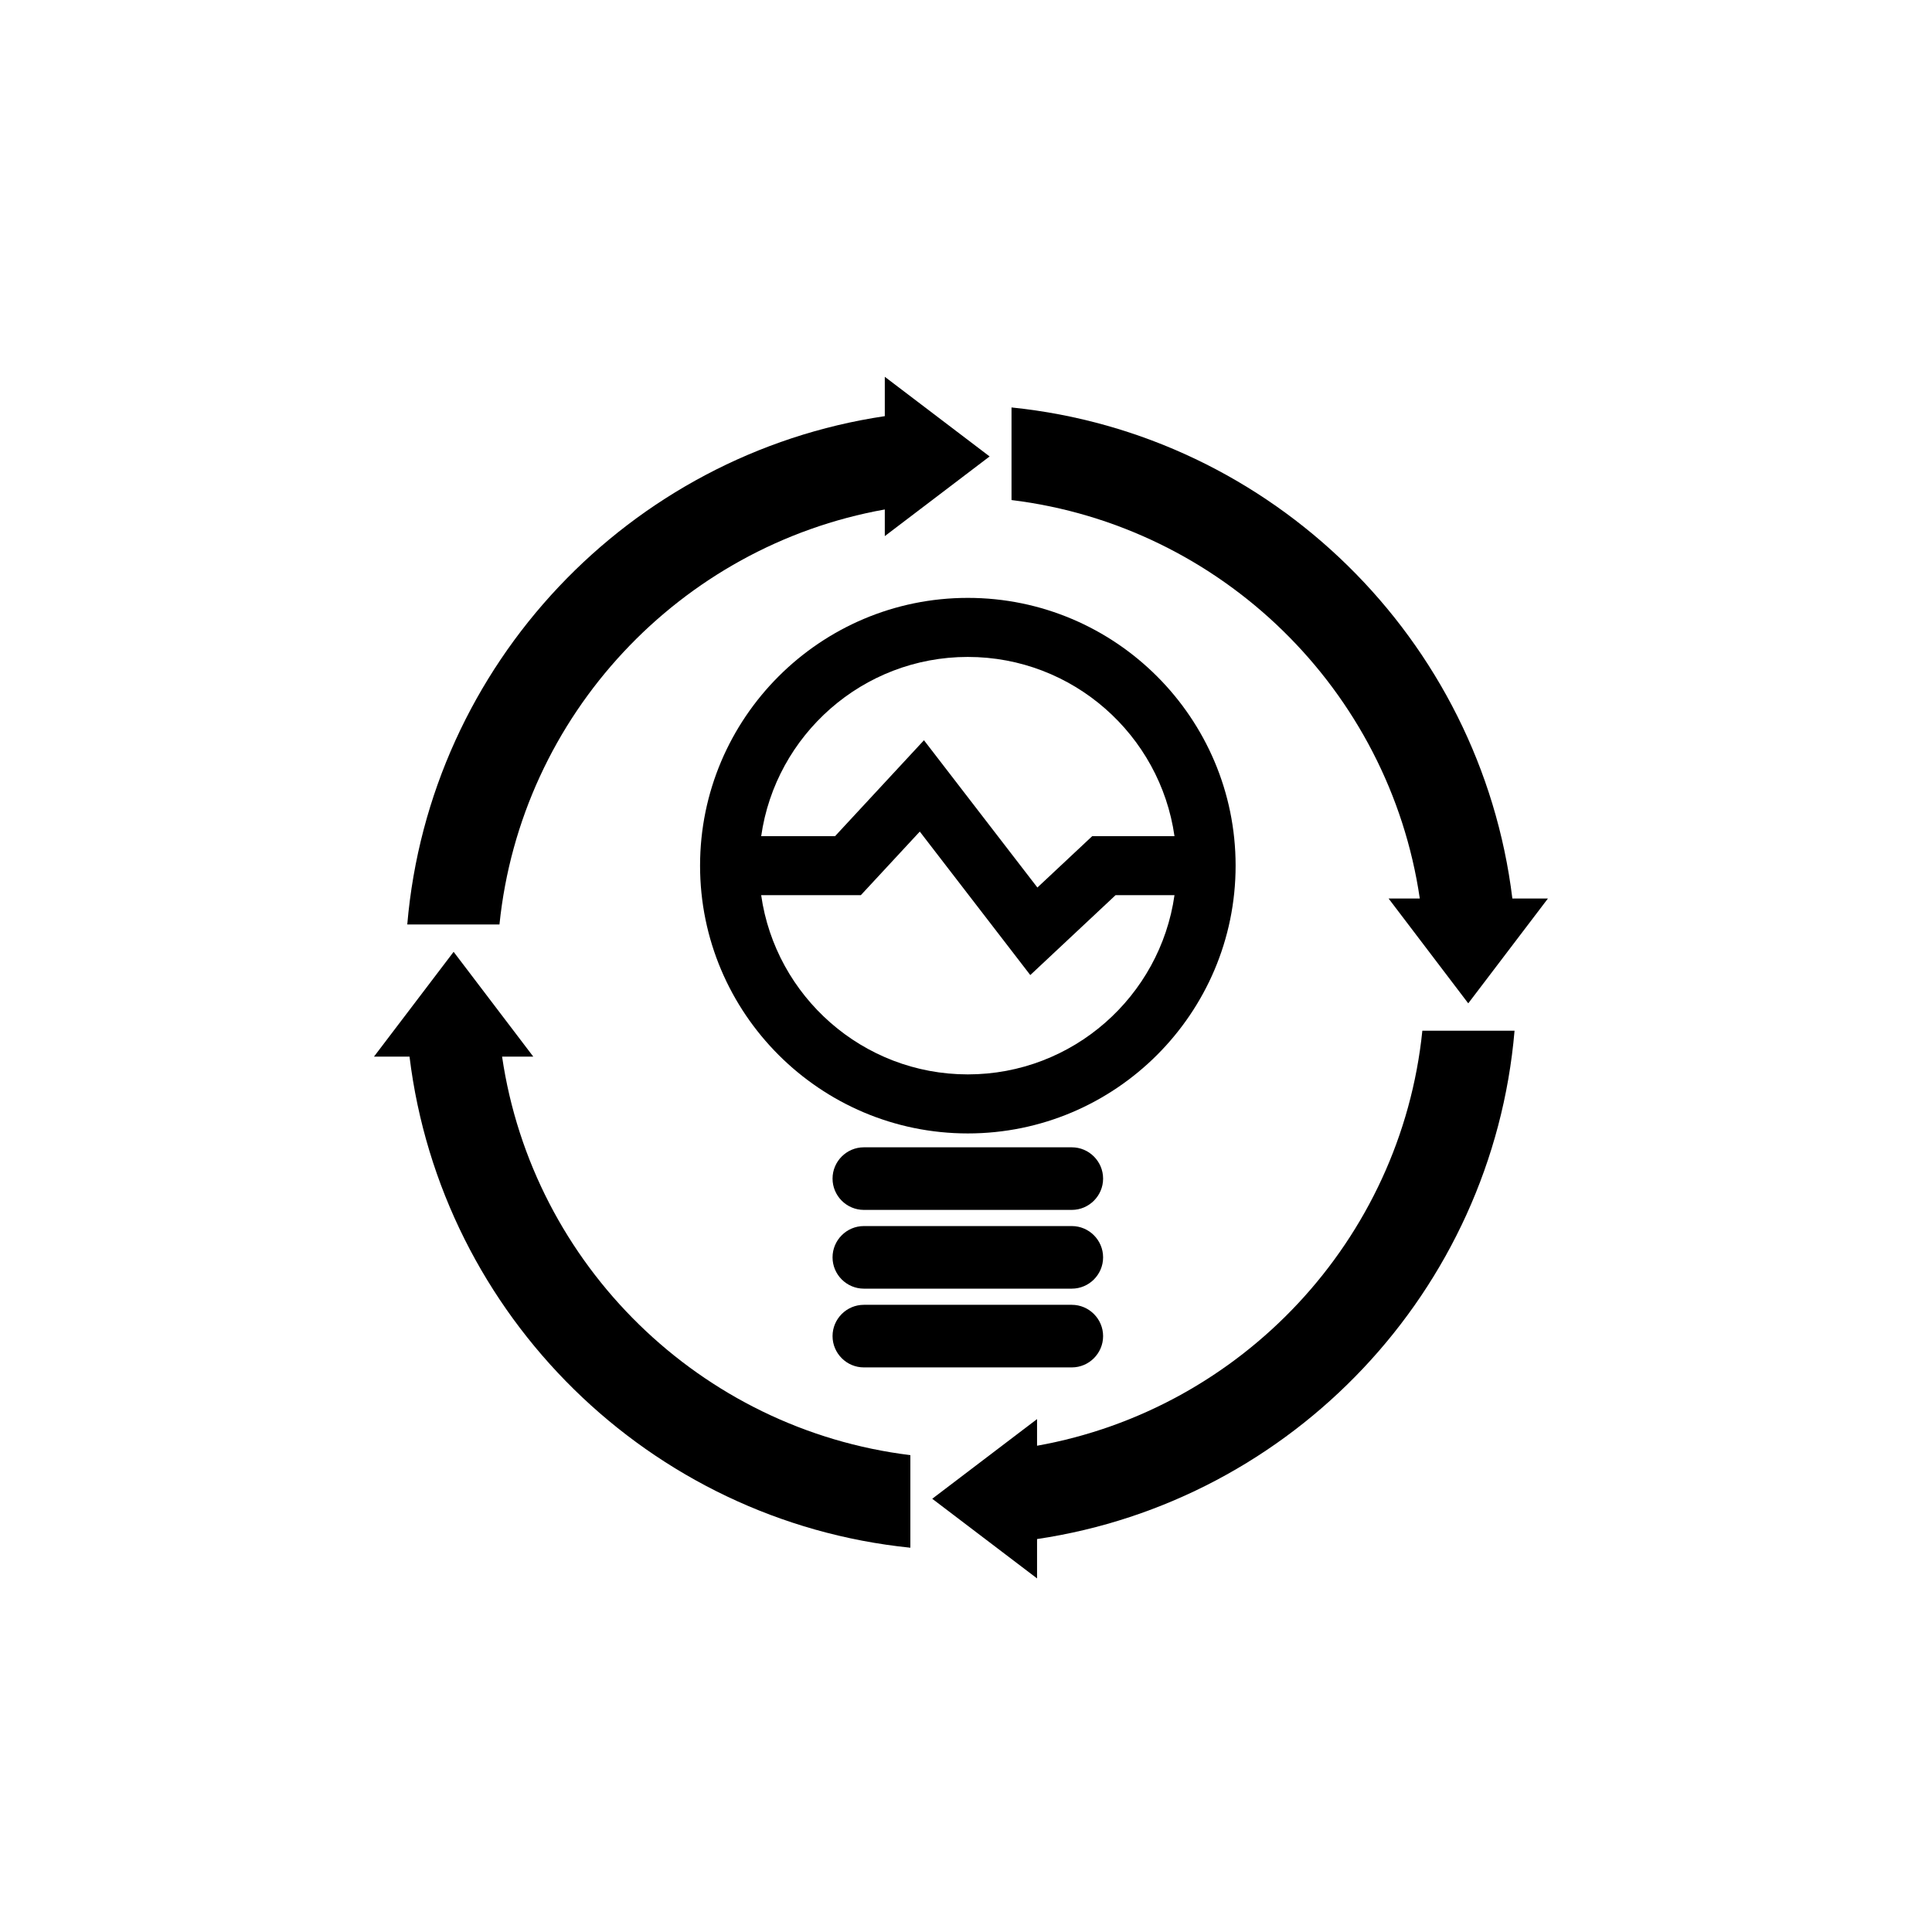
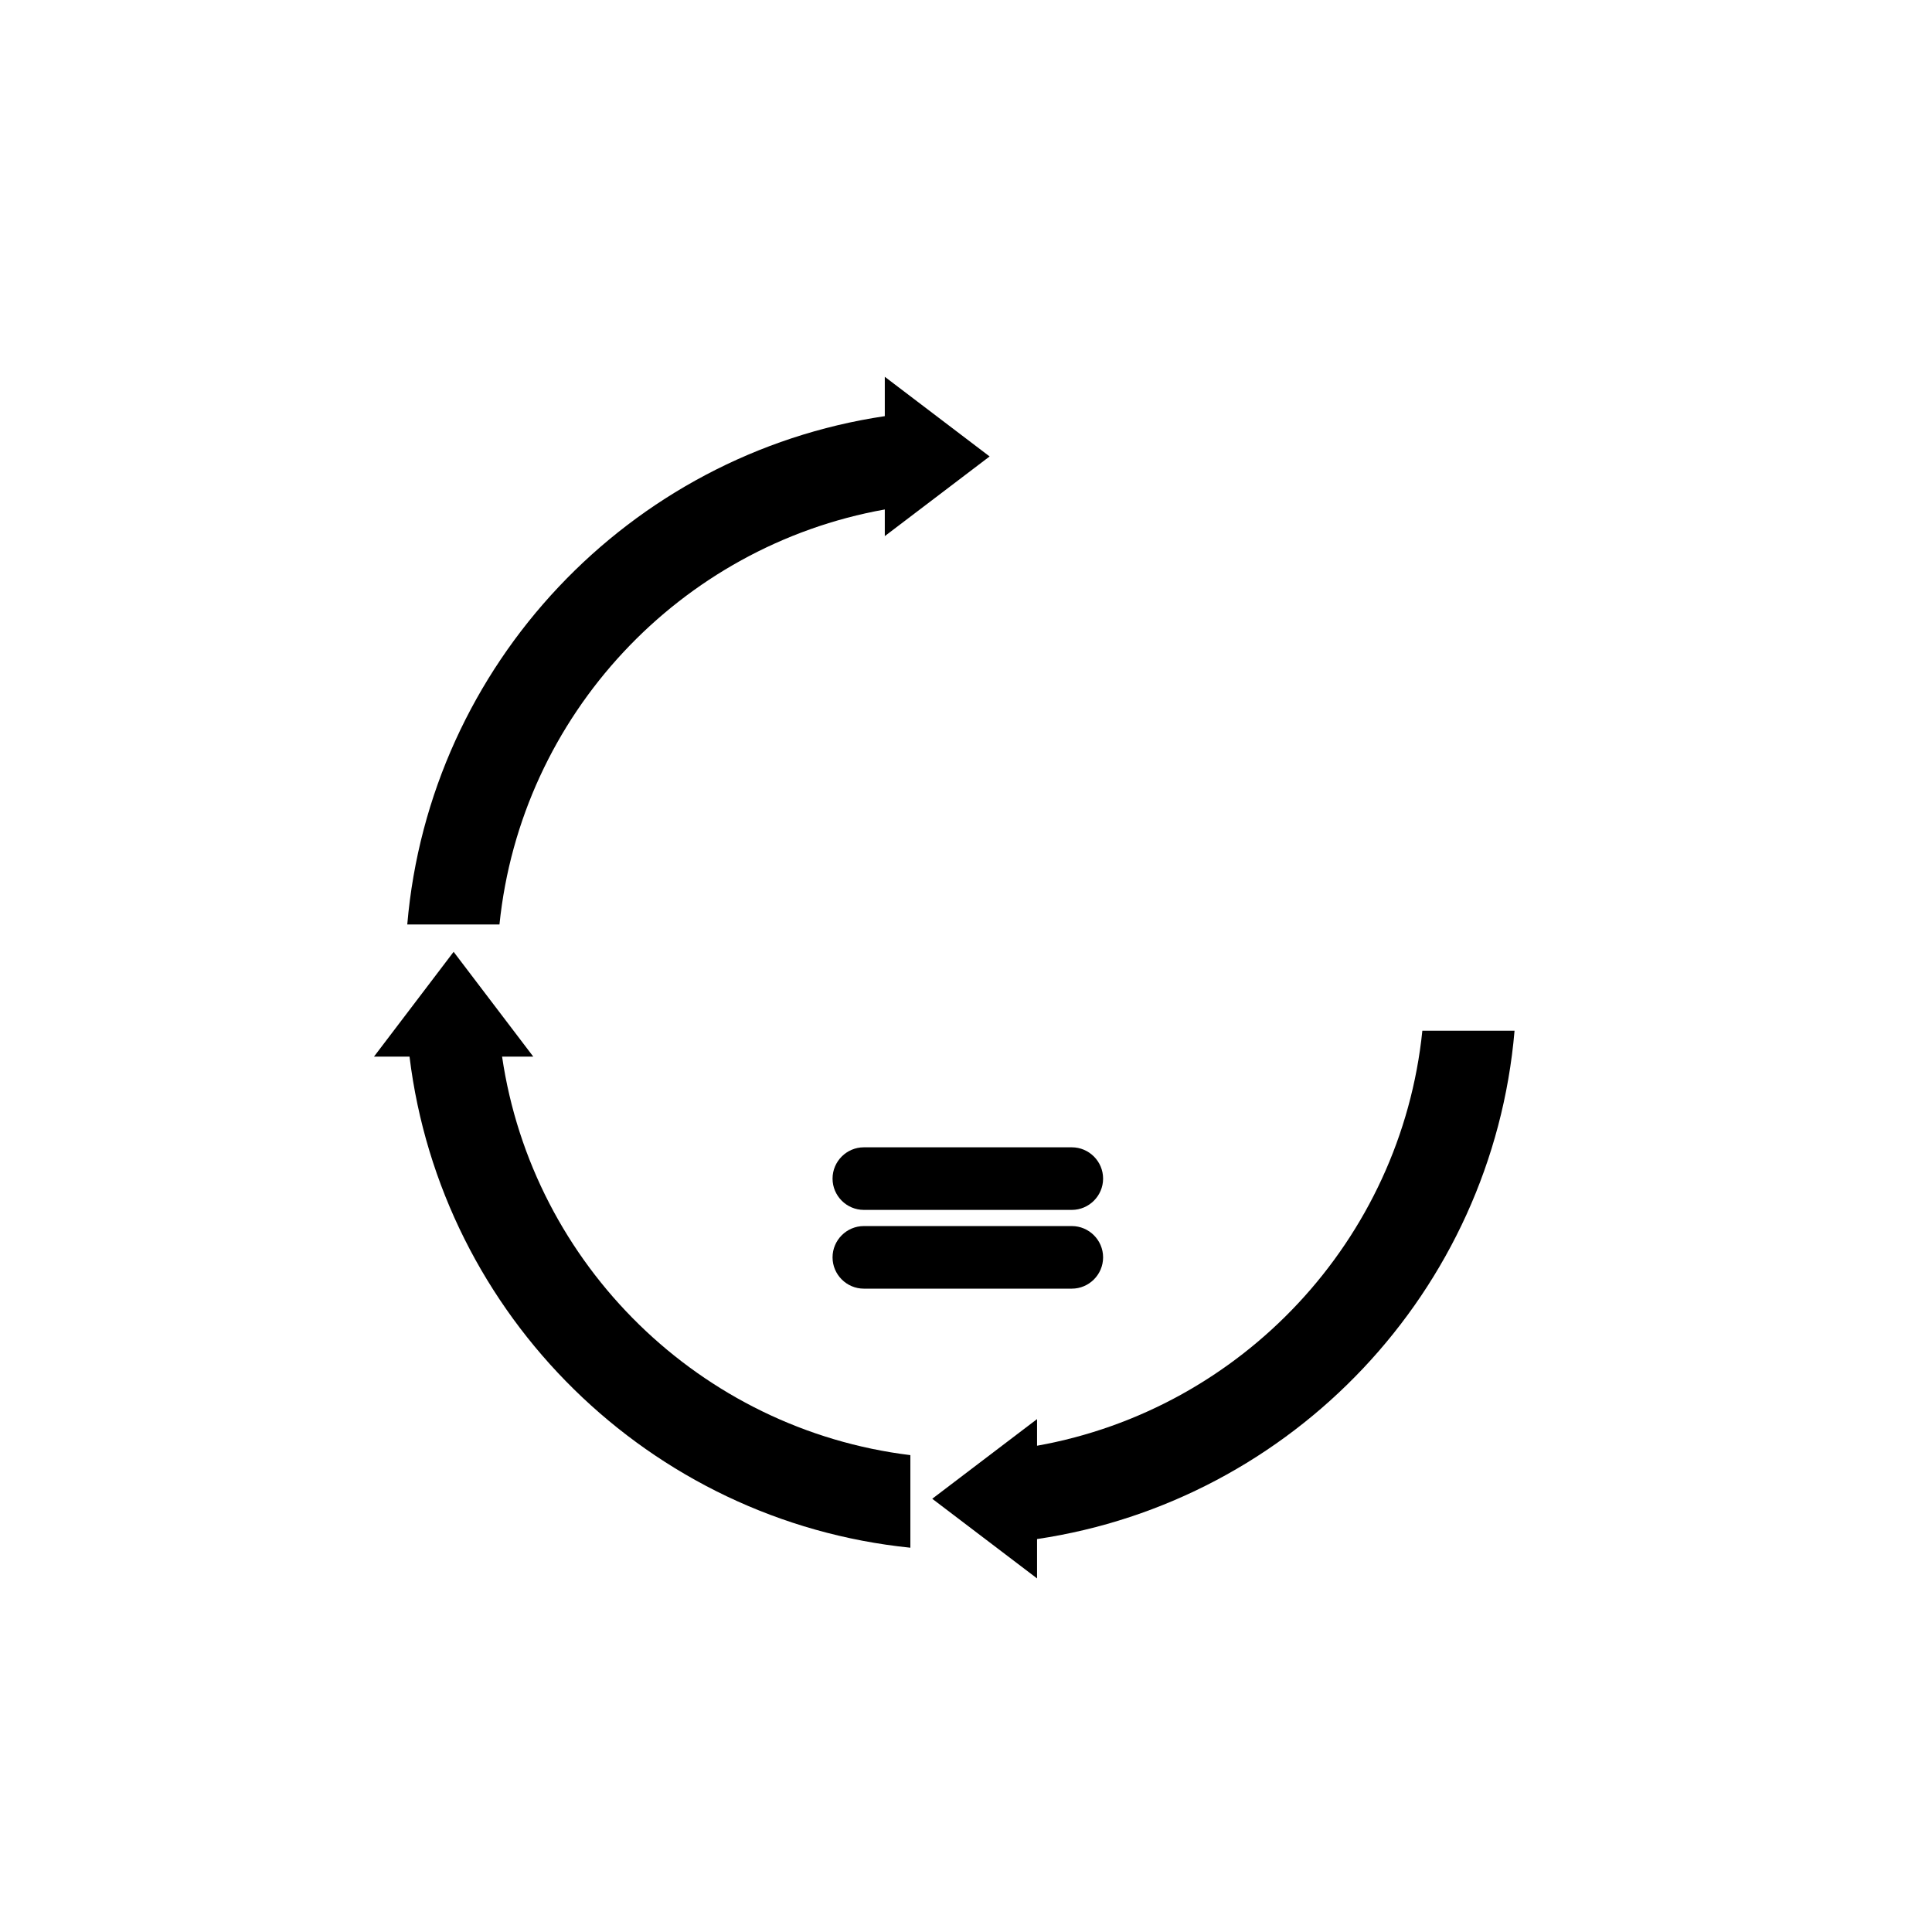
<svg xmlns="http://www.w3.org/2000/svg" fill="#000000" width="800px" height="800px" version="1.1" viewBox="144 144 512 512">
  <g>
-     <path d="m471.45 373.41c0-39.129-31.836-70.965-70.965-70.965-39.129 0-70.961 31.832-70.961 70.965 0 39.129 31.832 70.961 70.961 70.961 39.129 0 70.965-31.832 70.965-70.961zm-70.965-55.316c27.848 0 50.953 20.684 54.766 47.496h-21.801l-14.531 13.613-30.059-39.031-23.559 25.418h-19.578c3.809-26.812 26.914-47.496 54.762-47.496zm0 110.63c-27.848 0-50.953-20.684-54.766-47.492h26.41l15.625-16.855 29.285 38.023 22.594-21.168h15.621c-3.812 26.809-26.922 47.492-54.77 47.492z" />
    <path d="m428.04 448.05h-55.113c-4.562 0-8.293 3.731-8.293 8.293s3.731 8.293 8.293 8.293h55.113c4.562 0 8.293-3.734 8.293-8.293 0-4.562-3.731-8.293-8.293-8.293z" />
    <path d="m428.04 468.92h-55.113c-4.562 0-8.293 3.734-8.293 8.293 0 4.562 3.731 8.293 8.293 8.293h55.113c4.562 0 8.293-3.731 8.293-8.293s-3.731-8.293-8.293-8.293z" />
-     <path d="m428.04 489.79h-55.113c-4.562 0-8.293 3.731-8.293 8.293s3.731 8.293 8.293 8.293h55.113c4.562 0 8.293-3.731 8.293-8.293 0-4.559-3.731-8.293-8.293-8.293z" />
    <path d="m378.48 279.01v7.066l27.777-21.113-27.777-21.109v10.43c-67.688 10.055-120.66 65.762-126.55 134.71h24.434c5.672-55.5 47.887-100.29 102.11-109.98z" />
    <path d="m277.05 424.02h8.277l-21.113-27.777-21.109 27.777h9.422c8.398 68.688 63.637 123.1 132.73 130.14v-24.535c-55.645-6.809-100.1-50.367-108.2-105.61z" />
    <path d="m418.83 527.14v-7.066l-27.777 21.113 27.777 21.109v-10.43c67.688-10.055 120.66-65.762 126.54-134.71h-24.434c-5.668 55.496-47.883 100.29-102.11 109.98z" />
-     <path d="m520.27 382.12h-8.277l21.109 27.777 21.113-27.777h-9.422c-8.398-68.688-63.641-123.1-132.73-130.14v24.539c55.645 6.809 100.1 50.367 108.2 105.61z" />
  </g>
</svg>